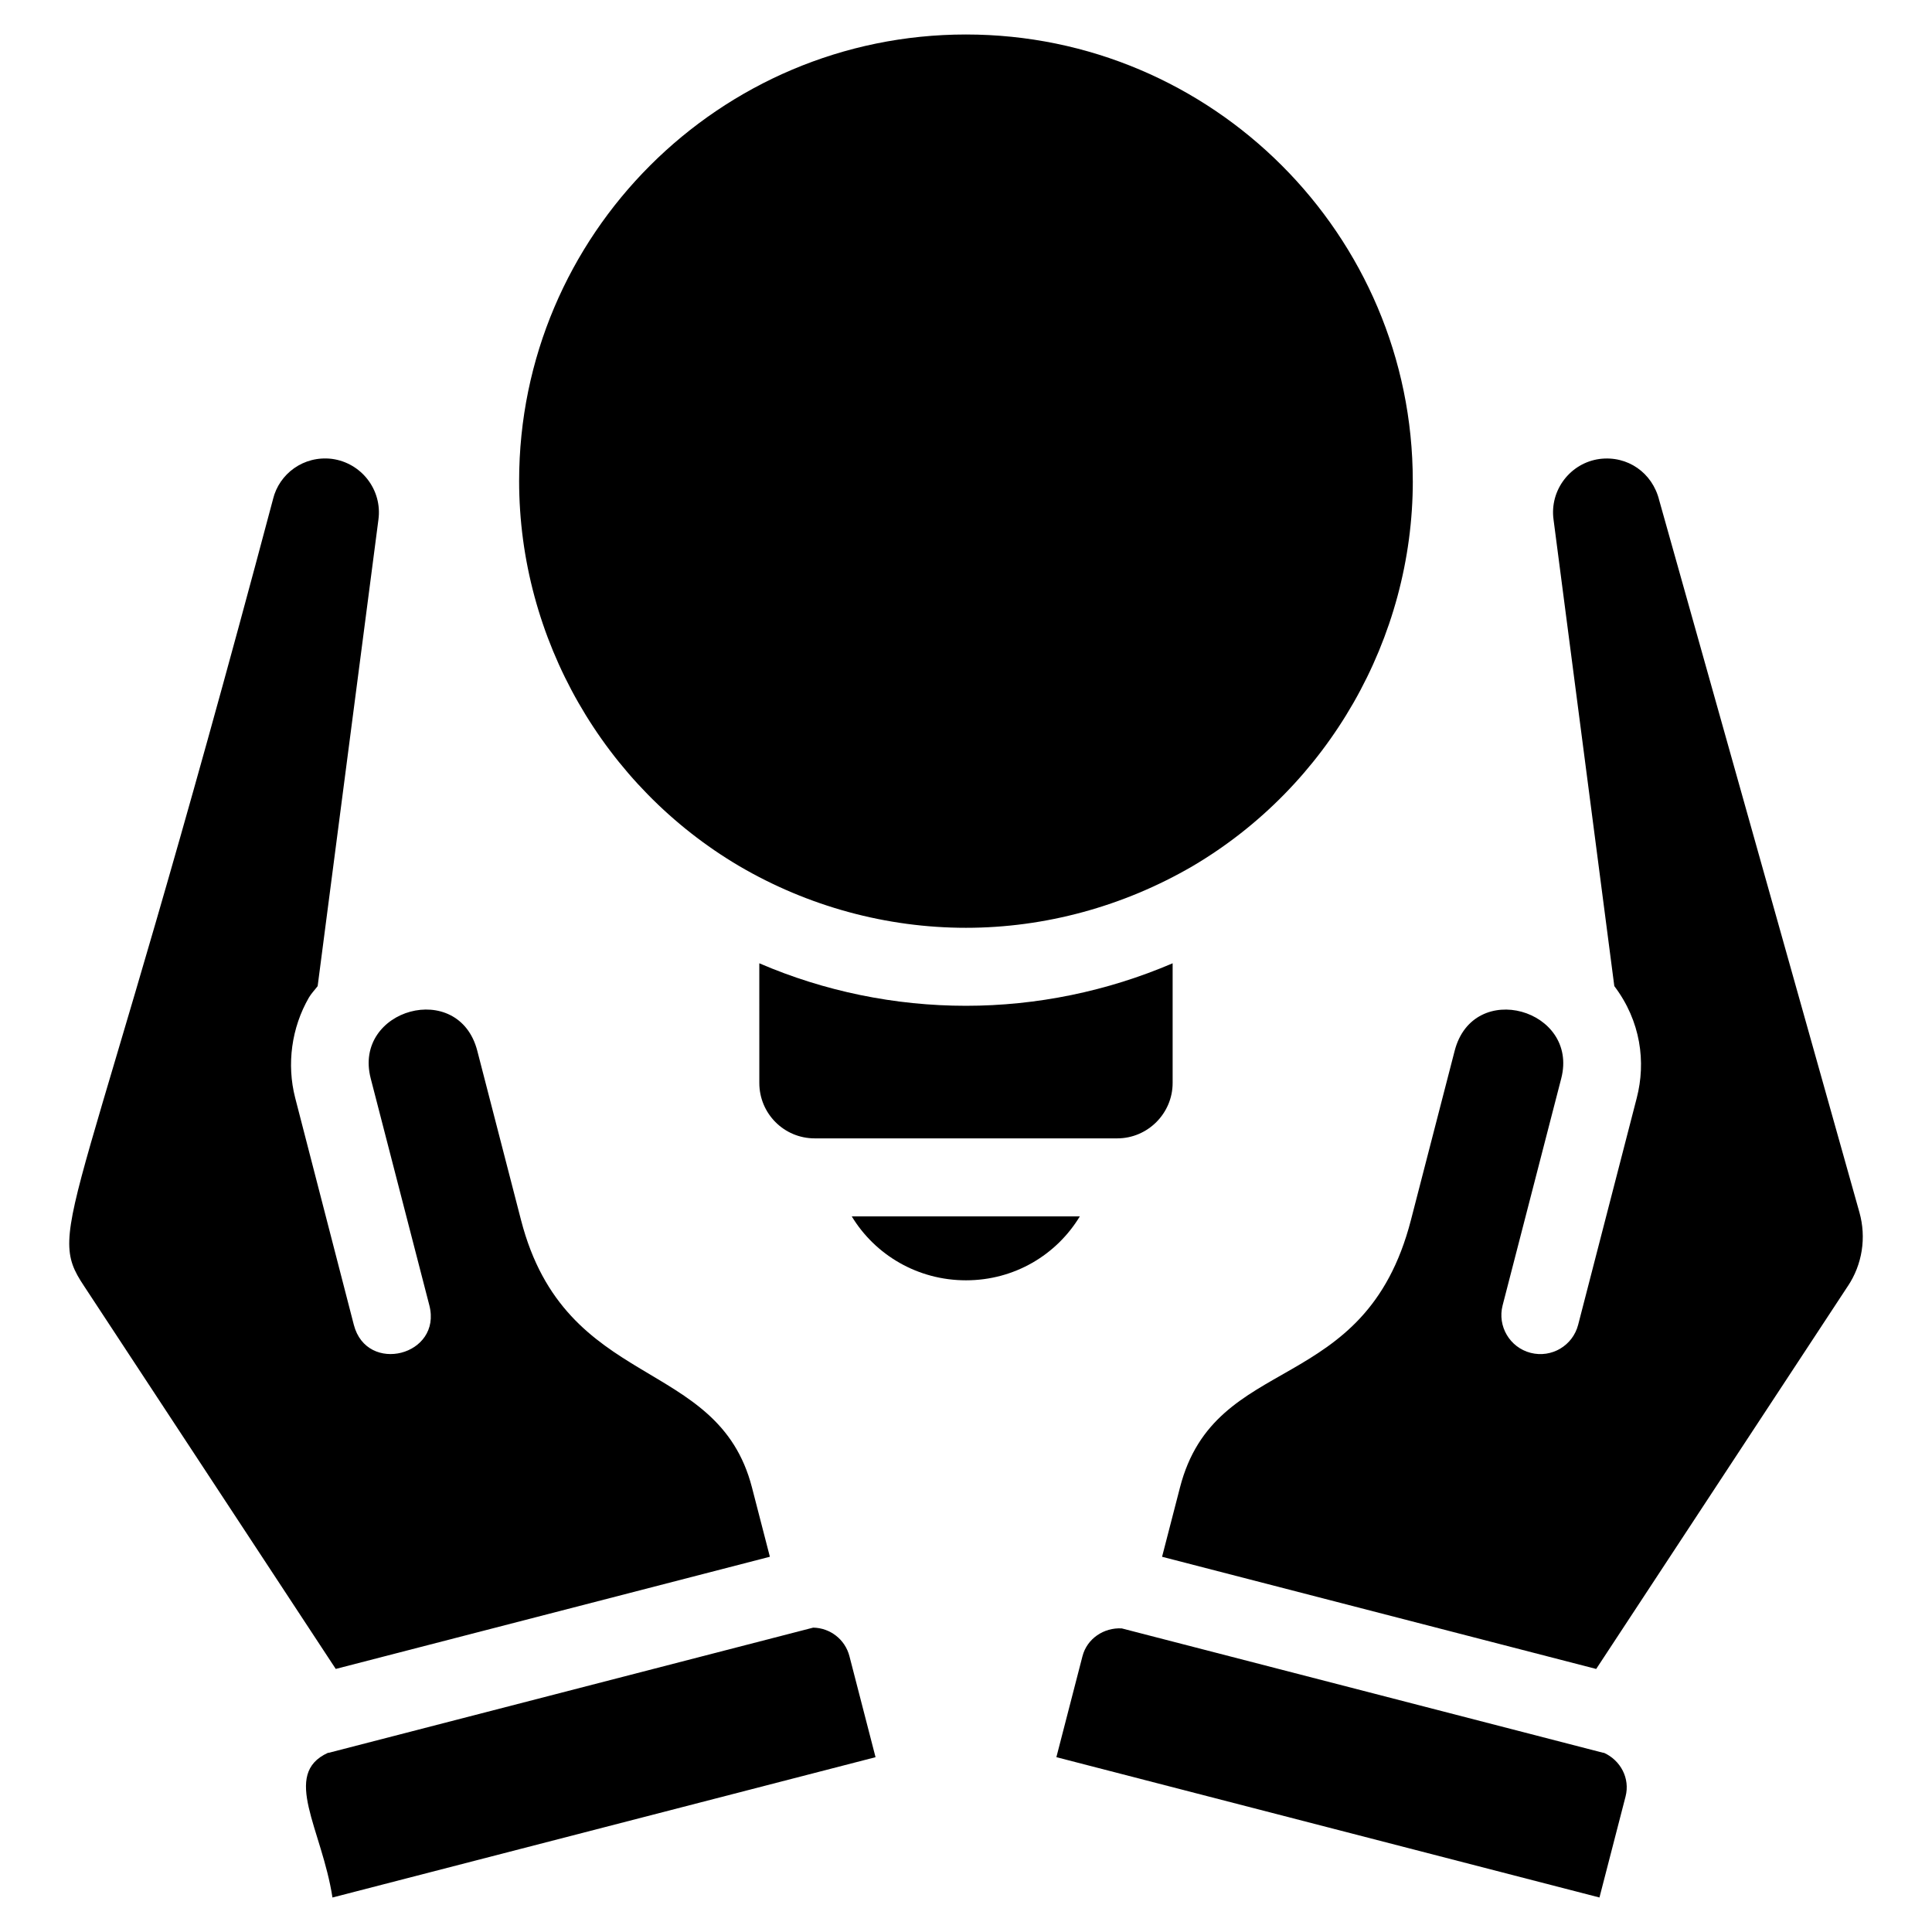
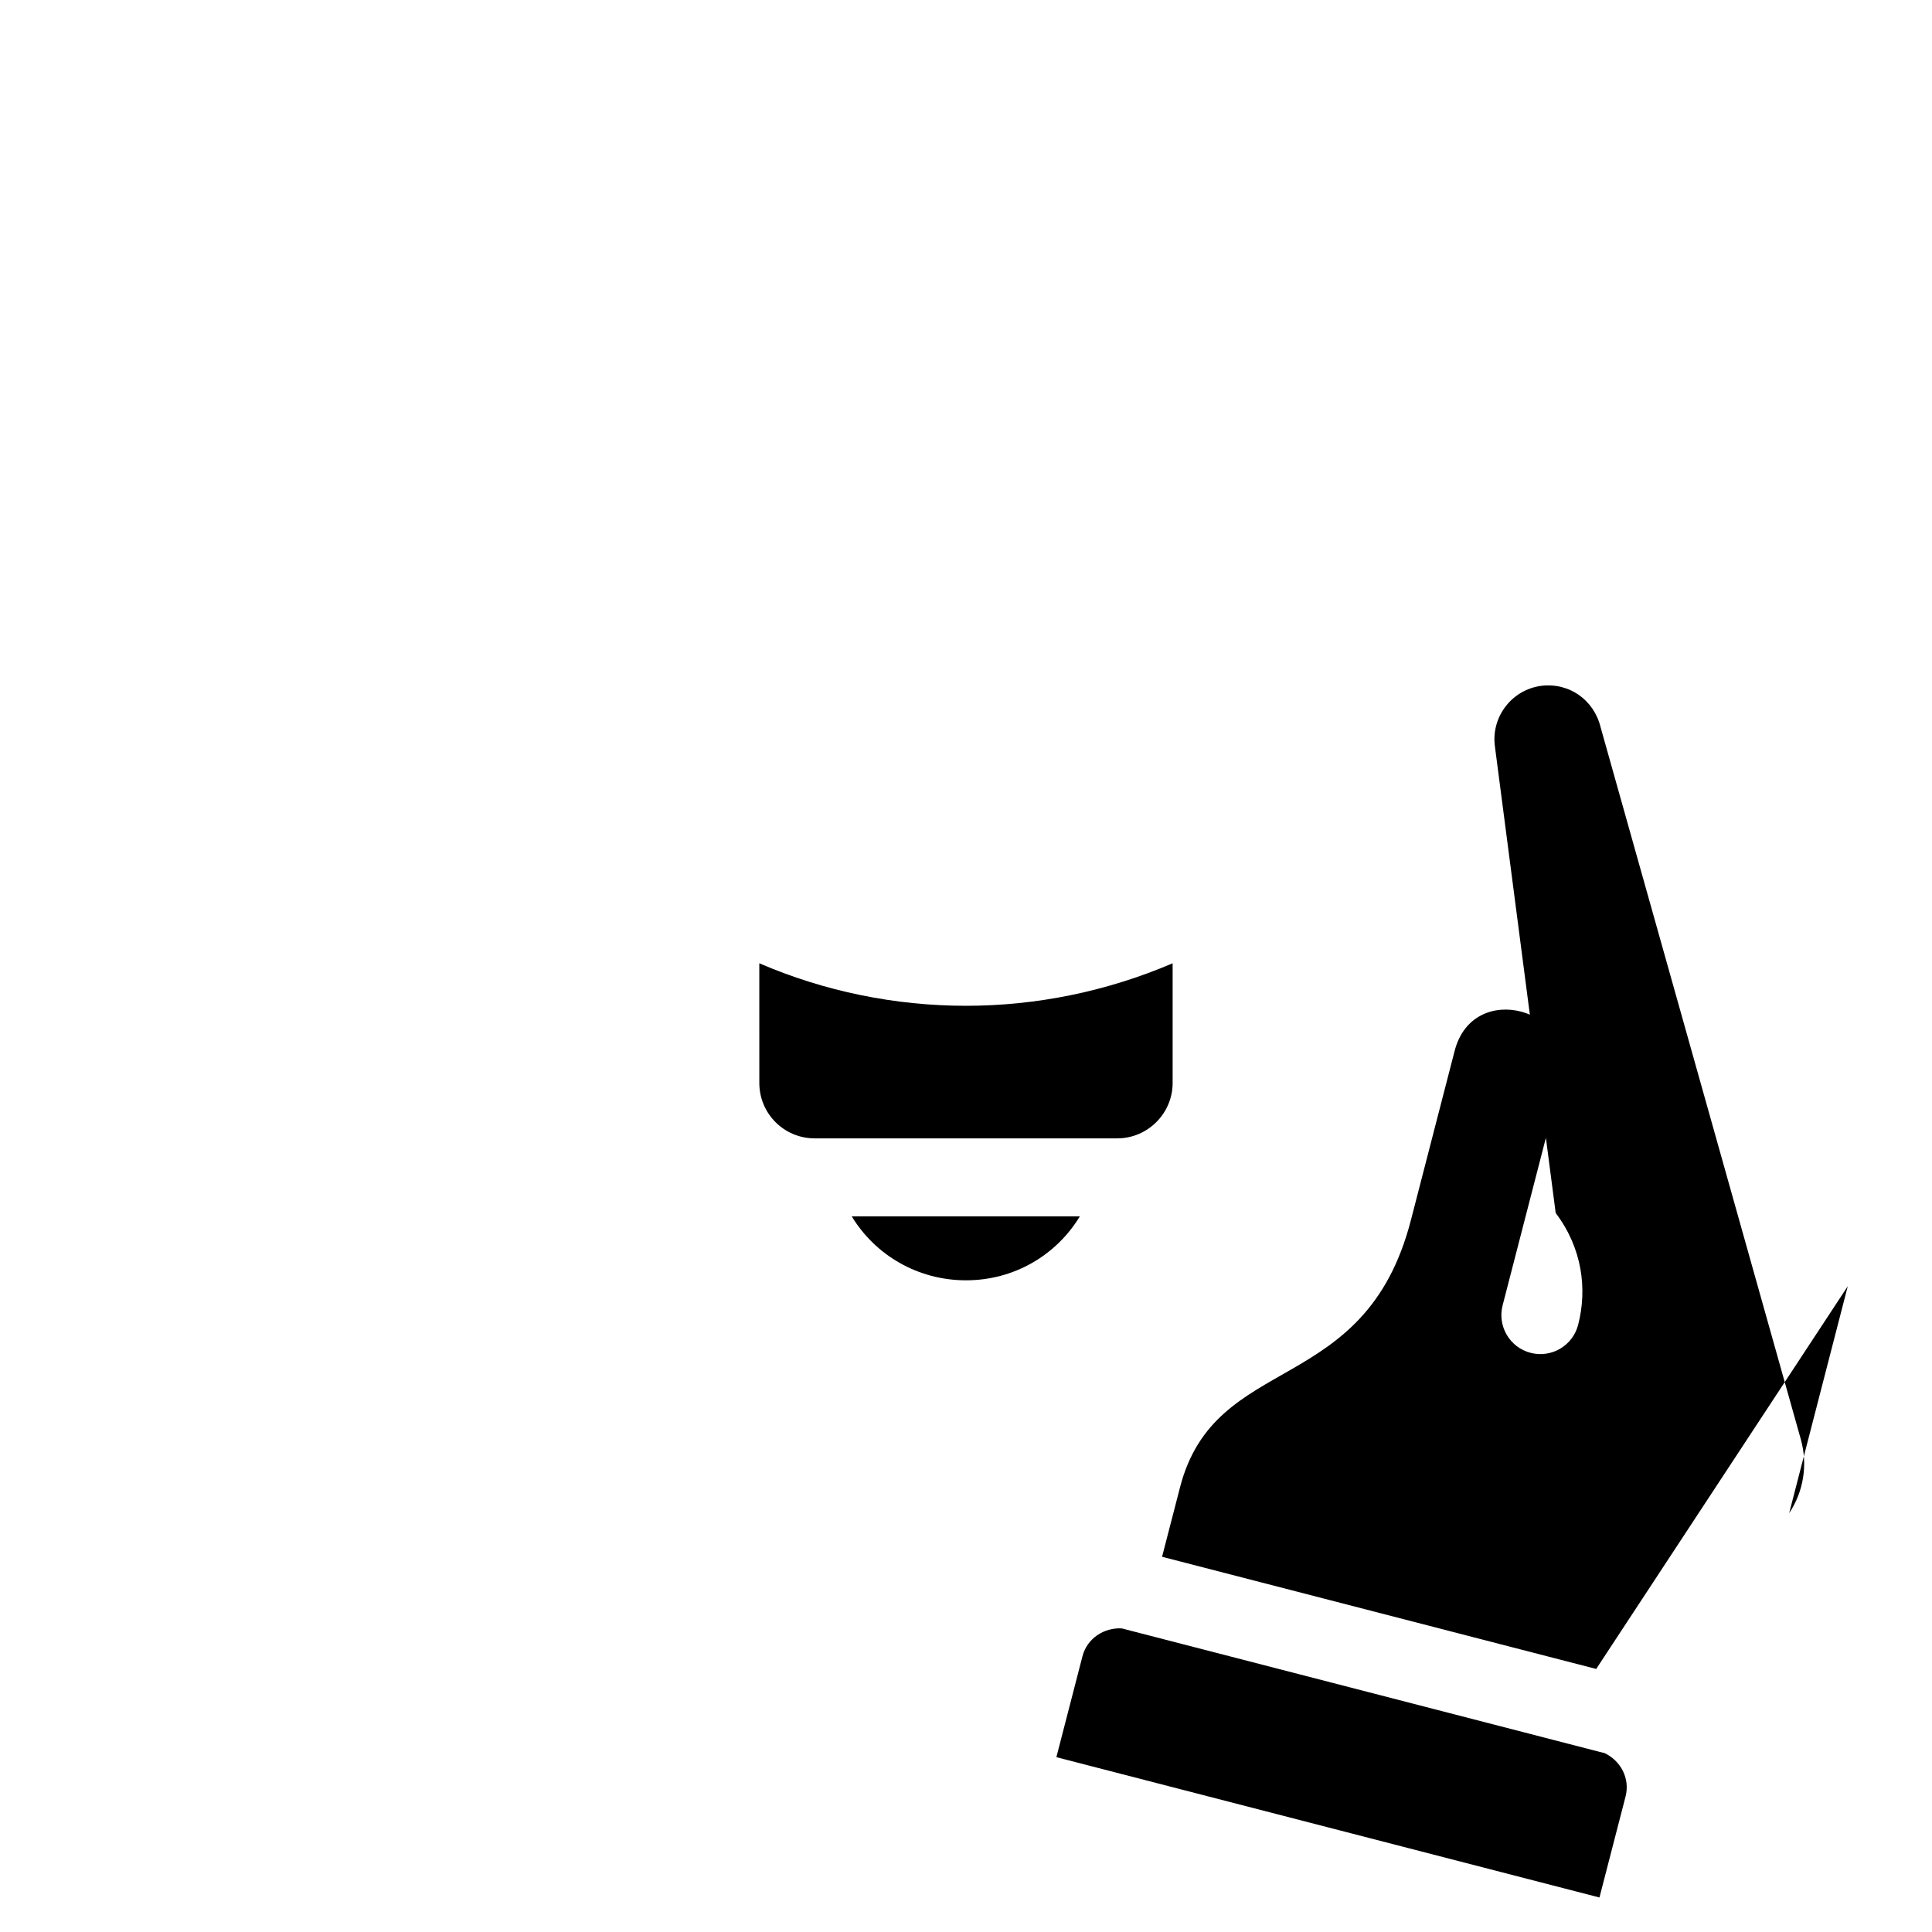
<svg xmlns="http://www.w3.org/2000/svg" fill="#000000" width="800px" height="800px" version="1.1" viewBox="144 144 512 512">
  <g>
-     <path d="m574.79 620.09-6.918 26.766-143.92-37.188 6.918-26.766c1.207-4.664 5.672-7.621 10.406-7.359l127.49 32.941c0.109 0.027 0.219 0.016 0.328 0.043 4.371 2 6.938 6.746 5.695 11.562zm58.887-135.23-66.668 101.43-115.05-29.727 4.746-18.363c9.367-36.309 48.98-23.555 61.199-70.855l11.59-44.852c4.922-19.086 32.98-10.992 28.25 7.301l-15.535 60.137c-1.43 5.523 1.898 11.16 7.422 12.59 5.594 1.43 11.172-1.949 12.59-7.422l15.535-60.133c2.449-9.469 1.105-20.324-5.949-29.637l-16.109-123.66c-1.055-7.785 4.461-14.992 12.215-16.039 7.375-0.945 14 3.629 15.797 10.965l53.059 188.71c1.867 6.684 0.758 13.793-3.086 19.559z" />
-     <path d="m216.36 276.25c1.633-6.676 8.074-11.57 15.633-10.641 7.836 1.066 13.355 8.266 12.293 16.105l-16.105 123.62c-0.77 1.016-1.676 1.938-2.32 3.035-4.606 7.981-5.93 17.668-3.633 26.582l15.539 60.137c3.434 13.27 23.453 8.156 20.012-5.168l-15.539-60.133c-4.758-18.402 23.348-26.316 28.25-7.305l11.59 44.855c11.781 45.613 52.152 35.801 61.199 70.855l4.746 18.363-115.05 29.727-66.707-101.48c-10.676-16.004-1.293-15.18 50.094-208.55zm15.746 370.61c-2.801-18.18-13.555-32.684-1.227-38.328 0.109-0.023 0.223-0.016 0.332-0.043l128.29-33.148c4.527 0.074 8.465 3.148 9.609 7.562l6.918 26.773z" />
+     <path d="m574.79 620.09-6.918 26.766-143.92-37.188 6.918-26.766c1.207-4.664 5.672-7.621 10.406-7.359l127.49 32.941c0.109 0.027 0.219 0.016 0.328 0.043 4.371 2 6.938 6.746 5.695 11.562zm58.887-135.23-66.668 101.43-115.05-29.727 4.746-18.363c9.367-36.309 48.98-23.555 61.199-70.855l11.59-44.852c4.922-19.086 32.98-10.992 28.25 7.301l-15.535 60.137c-1.43 5.523 1.898 11.16 7.422 12.59 5.594 1.43 11.172-1.949 12.59-7.422c2.449-9.469 1.105-20.324-5.949-29.637l-16.109-123.66c-1.055-7.785 4.461-14.992 12.215-16.039 7.375-0.945 14 3.629 15.797 10.965l53.059 188.71c1.867 6.684 0.758 13.793-3.086 19.559z" />
    <path d="m430.17 466.35c-6.199 10.23-17.359 16.945-30.172 16.945s-24.078-6.715-30.277-16.945z" />
    <path d="m454.76 399.28v31.723c0 8.059-6.613 14.676-14.672 14.676h-80.188c-8.164 0-14.672-6.613-14.672-14.676l-0.004-31.723c17.258 7.441 35.961 11.266 54.766 11.266 18.707 0 37.41-3.824 54.77-11.266z" />
-     <path d="m518.41 271.46c0 41.746-22.426 80.91-58.383 102.09-18.289 10.645-39.062 16.328-60.035 16.328-21.078 0-41.852-5.684-60.035-16.328-35.961-21.184-58.383-60.348-58.383-102.09 0-65.203 53.113-118.32 118.42-118.32 65.301 0 118.41 53.113 118.41 118.32z" />
  </g>
</svg>